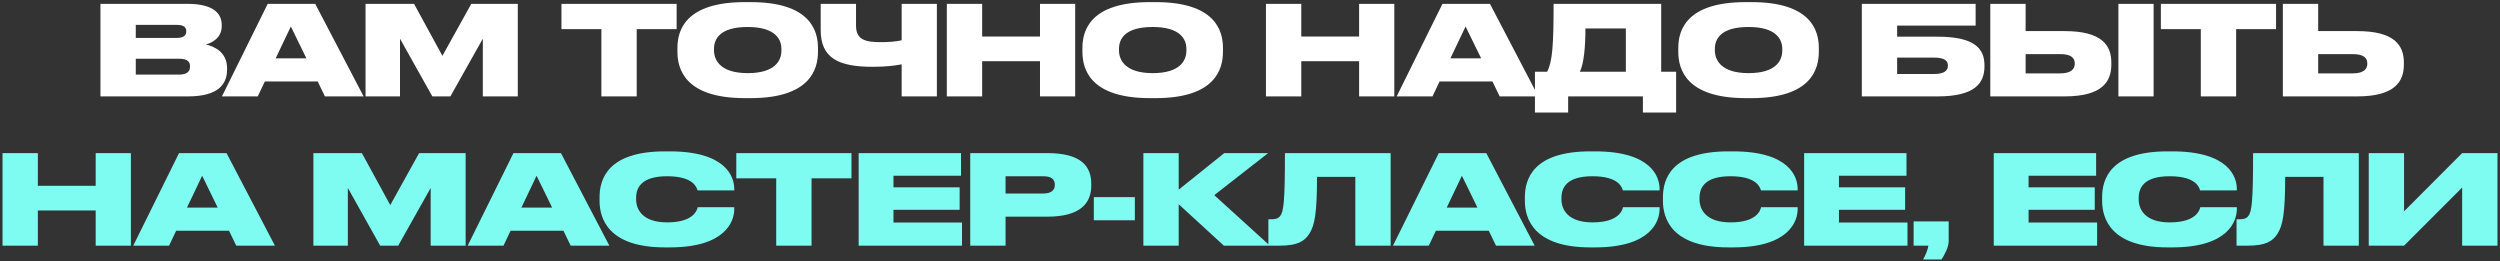
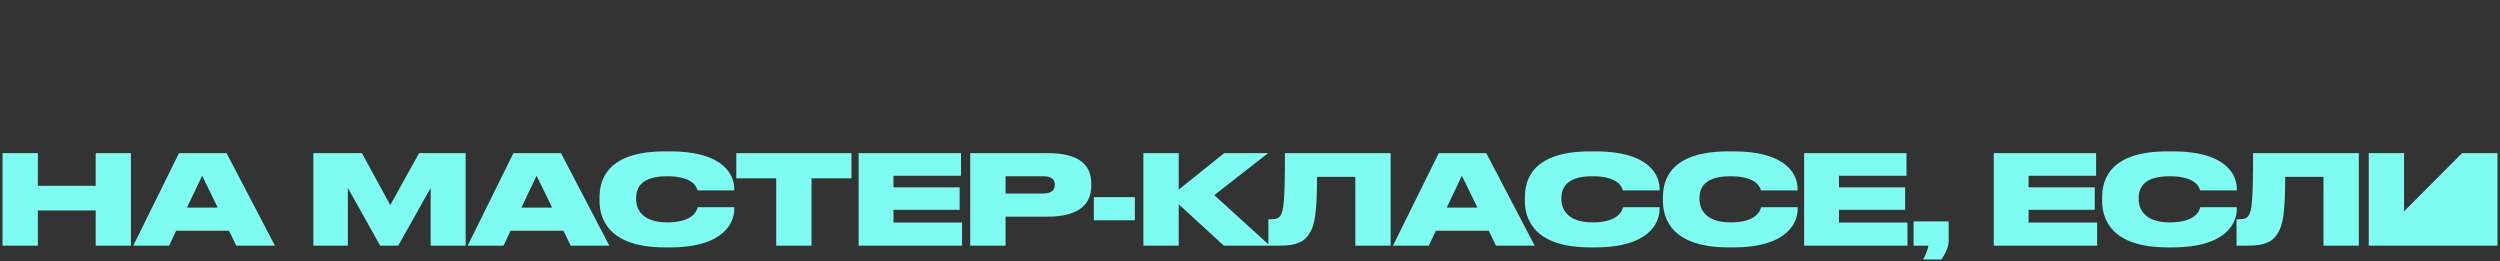
<svg xmlns="http://www.w3.org/2000/svg" width="804" height="84" viewBox="0 0 804 84" fill="none">
  <rect x="0" y="0" width="804" height="84" fill="#333333" stroke="none" />
-   <path d="M32.305 31V1.24H60.305C68.985 1.24 71.305 4.6 71.305 8V8.44C71.305 12.16 68.145 13.84 66.185 14.28C68.825 14.92 73.025 16.68 73.025 21.92V22.4C73.025 27.08 70.185 31 60.465 31H32.305ZM56.865 8H43.665V12.2H56.865C59.225 12.2 59.905 11.24 59.905 10.12V10.04C59.905 8.88 59.225 8 56.865 8ZM57.585 18.88H43.665V24H57.585C60.545 24 61.105 22.6 61.105 21.44V21.32C61.105 20.04 60.505 18.88 57.585 18.88ZM98.536 18.76L93.536 8.52L88.656 18.76H98.536ZM104.496 31L102.176 26.2H85.176L82.896 31H71.376L86.096 1.24H101.376L116.936 31H104.496ZM117.56 31V1.24H133.16L142.28 17.96L151.56 1.24H166.52V31H155.28V12.44L144.84 31H139.04L128.64 12.44V31H117.56ZM193.406 31V9.36H180.566V1.24H217.606V9.36H204.766V31H193.406ZM239.58 0.68H241.38C260.58 0.68 263.06 9.84 263.06 15.44V16.64C263.06 22.2 260.62 31.56 241.38 31.56H239.58C220.3 31.56 217.86 22.2 217.86 16.64V15.44C217.86 9.84 220.3 0.68 239.58 0.68ZM251.3 16.28V15.72C251.3 12.56 249.26 8.68 240.46 8.68C231.5 8.68 229.62 12.56 229.62 15.72V16.2C229.62 19.32 231.66 23.52 240.46 23.52C249.26 23.52 251.3 19.48 251.3 16.28ZM289.977 31V20.68C287.857 21.12 284.897 21.48 280.577 21.48C269.657 21.48 263.937 18.68 263.937 9.68V1.24H275.297V8.24C275.297 12.76 278.217 13.56 283.337 13.56C285.577 13.56 288.057 13.4 289.977 12.96V1.24H301.297V31H289.977ZM304.502 31V1.24H315.862V11.76H334.462V1.24H345.782V31H334.462V19.68H315.862V31H304.502ZM369.825 0.68H371.625C390.825 0.68 393.305 9.84 393.305 15.44V16.64C393.305 22.2 390.865 31.56 371.625 31.56H369.825C350.545 31.56 348.105 22.2 348.105 16.64V15.44C348.105 9.84 350.545 0.68 369.825 0.68ZM381.545 16.28V15.72C381.545 12.56 379.505 8.68 370.705 8.68C361.745 8.68 359.865 12.56 359.865 15.72V16.2C359.865 19.32 361.905 23.52 370.705 23.52C379.505 23.52 381.545 19.48 381.545 16.28ZM407.13 31V1.24H418.49V11.76H437.09V1.24H448.41V31H437.09V19.68H418.49V31H407.13ZM476.333 18.76L471.333 8.52L466.453 18.76H476.333ZM482.293 31L479.973 26.2H462.973L460.693 31H449.173L463.893 1.24H479.173L494.733 31H482.293ZM493.637 23.08H497.557C499.277 19.8 499.637 14.36 499.637 1.24H534.237V23.08H539.037V36.2H528.357V31H504.317V36.2H493.637V23.08ZM508.077 23.08H522.877V9.16H509.877C509.877 15.12 509.357 20.56 508.077 23.08ZM561.458 0.68H563.258C582.458 0.68 584.938 9.84 584.938 15.44V16.64C584.938 22.2 582.498 31.56 563.258 31.56H561.458C542.178 31.56 539.738 22.2 539.738 16.64V15.44C539.738 9.84 542.178 0.68 561.458 0.68ZM573.178 16.28V15.72C573.178 12.56 571.138 8.68 562.338 8.68C553.378 8.68 551.498 12.56 551.498 15.72V16.2C551.498 19.32 553.538 23.52 562.338 23.52C571.138 23.52 573.178 19.48 573.178 16.28ZM598.763 31V1.24H635.363V8.24H610.123V11.8H623.163C635.203 11.8 638.203 15.76 638.203 21V21.36C638.203 26.68 635.203 31 623.163 31H598.763ZM610.123 23.8H621.923C625.483 23.8 626.443 22.56 626.443 21.16V21.04C626.443 19.6 625.483 18.52 621.923 18.52H610.123V23.8ZM651.442 10H663.962C675.962 10 679.002 14.56 679.002 20.12V20.76C679.002 26.32 676.002 31 663.962 31H640.082V1.24H651.442V10ZM651.442 23.6H662.522C666.202 23.6 667.242 22.12 667.242 20.52V20.4C667.242 18.72 666.202 17.4 662.522 17.4H651.442V23.6ZM692.602 1.24V31H681.282V1.24H692.602ZM707.777 31V9.36H694.937V1.24H731.977V9.36H719.137V31H707.777ZM745.525 10H758.045C770.045 10 773.085 14.56 773.085 20.12V20.76C773.085 26.32 770.085 31 758.045 31H734.165V1.24H745.525V10ZM745.525 23.6H756.605C760.285 23.6 761.325 22.12 761.325 20.52V20.4C761.325 18.72 760.285 17.4 756.605 17.4H745.525V23.6Z" fill="white" />
-   <path d="M0.813 79V49.24H12.172V59.76H30.773V49.24H42.093V79H30.773V67.68H12.172V79H0.813ZM70.015 66.76L65.015 56.52L60.135 66.76H70.015ZM75.975 79L73.655 74.2H56.655L54.375 79H42.855L57.575 49.24H72.855L88.415 79H75.975ZM100.787 79V49.24H116.387L125.507 65.96L134.787 49.24H149.747V79H138.507V60.44L128.067 79H122.267L111.867 60.44V79H100.787ZM177.565 66.76L172.565 56.52L167.685 66.76H177.565ZM183.525 79L181.205 74.2H164.205L161.925 79H150.405L165.125 49.24H180.405L195.965 79H183.525ZM215.415 79.56H213.855C195.575 79.56 192.815 70.24 192.815 64.6V63.44C192.815 57.76 195.295 48.68 213.855 48.68H215.415C233.495 48.68 236.135 56.88 236.135 60.72V61.24H224.335C224.095 60.44 223.175 56.68 214.535 56.68C206.335 56.68 204.575 60.32 204.575 63.64V64.12C204.575 67.32 206.575 71.52 214.575 71.52C223.335 71.52 224.215 67.32 224.375 66.64H236.135V67.28C236.135 71.16 233.335 79.56 215.415 79.56ZM249.632 79V57.36H236.792V49.24H273.832V57.36H260.992V79H249.632ZM276.14 49.24H309.06V56.52H287.34V60.24H308.62V67.48H287.34V71.56H309.38V79H276.14V49.24ZM336.829 69.68H323.389V79H312.029V49.24H336.829C347.829 49.24 350.949 53.6 350.949 59.08V59.72C350.949 65.12 347.709 69.68 336.829 69.68ZM323.389 56.68V62.24H335.469C338.069 62.24 339.229 61.16 339.229 59.52V59.4C339.229 57.68 338.149 56.68 335.469 56.68H323.389ZM351.772 63.4H364.972V70.84H351.772V63.4ZM393.591 79L379.071 65.68V79H367.711V49.24H379.071V61L393.711 49.24H407.831L390.511 62.76L408.391 79H393.591ZM435.873 79V56.88H423.553C423.553 68.72 422.753 72.48 421.153 75.04C419.553 77.72 417.033 79 411.593 79H407.913V70.52H408.513C410.113 70.52 411.033 70.36 411.713 69.44C412.833 68 413.233 64.72 413.233 49.24H447.233V79H435.873ZM475.147 66.76L470.147 56.52L465.267 66.76H475.147ZM481.107 79L478.787 74.2H461.787L459.507 79H447.987L462.707 49.24H477.987L493.547 79H481.107ZM512.997 79.56H511.437C493.157 79.56 490.397 70.24 490.397 64.6V63.44C490.397 57.76 492.877 48.68 511.437 48.68H512.997C531.077 48.68 533.717 56.88 533.717 60.72V61.24H521.917C521.677 60.44 520.757 56.68 512.117 56.68C503.917 56.68 502.157 60.32 502.157 63.64V64.12C502.157 67.32 504.157 71.52 512.157 71.52C520.917 71.52 521.797 67.32 521.957 66.64H533.717V67.28C533.717 71.16 530.917 79.56 512.997 79.56ZM557.401 79.56H555.841C537.561 79.56 534.801 70.24 534.801 64.6V63.44C534.801 57.76 537.281 48.68 555.841 48.68H557.401C575.481 48.68 578.121 56.88 578.121 60.72V61.24H566.321C566.081 60.44 565.161 56.68 556.521 56.68C548.321 56.68 546.561 60.32 546.561 63.64V64.12C546.561 67.32 548.561 71.52 556.561 71.52C565.321 71.52 566.201 67.32 566.361 66.64H578.121V67.28C578.121 71.16 575.321 79.56 557.401 79.56ZM580.206 49.24H613.126V56.52H591.406V60.24H612.686V67.48H591.406V71.56H613.446V79H580.206V49.24ZM624.375 83.44H618.495C619.255 82.04 619.975 80.32 620.175 79H615.415V71.2H626.695V77.56C626.695 79.52 625.335 82.04 624.375 83.44ZM641.193 49.24H674.113V56.52H652.393V60.24H673.673V67.48H652.393V71.56H674.433V79H641.193V49.24ZM698.643 79.56H697.083C678.803 79.56 676.043 70.24 676.043 64.6V63.44C676.043 57.76 678.523 48.68 697.083 48.68H698.643C716.723 48.68 719.363 56.88 719.363 60.72V61.24H707.563C707.323 60.44 706.403 56.68 697.763 56.68C689.563 56.68 687.803 60.32 687.803 63.64V64.12C687.803 67.32 689.803 71.52 697.803 71.52C706.563 71.52 707.443 67.32 707.603 66.64H719.363V67.28C719.363 71.16 716.563 79.56 698.643 79.56ZM747.233 79V56.88H734.913C734.913 68.72 734.113 72.48 732.513 75.04C730.913 77.72 728.393 79 722.953 79H719.273V70.52H719.873C721.473 70.52 722.393 70.36 723.073 69.44C724.193 68 724.593 64.72 724.593 49.24H758.593V79H747.233ZM791.827 79V60.32L773.147 79H761.787V49.24H773.147V67.96L791.827 49.24H803.187V79H791.827Z" fill="#7FFCF2" />
+   <path d="M0.813 79V49.24H12.172V59.76H30.773V49.24H42.093V79H30.773V67.68H12.172V79H0.813ZM70.015 66.76L65.015 56.52L60.135 66.76H70.015ZM75.975 79L73.655 74.2H56.655L54.375 79H42.855L57.575 49.24H72.855L88.415 79H75.975ZM100.787 79V49.24H116.387L125.507 65.96L134.787 49.24H149.747V79H138.507V60.44L128.067 79H122.267L111.867 60.44V79H100.787ZM177.565 66.76L172.565 56.52L167.685 66.76H177.565ZM183.525 79L181.205 74.2H164.205L161.925 79H150.405L165.125 49.24H180.405L195.965 79H183.525ZM215.415 79.56H213.855C195.575 79.56 192.815 70.24 192.815 64.6V63.44C192.815 57.76 195.295 48.68 213.855 48.68H215.415C233.495 48.68 236.135 56.88 236.135 60.72V61.24H224.335C224.095 60.44 223.175 56.68 214.535 56.68C206.335 56.68 204.575 60.32 204.575 63.64V64.12C204.575 67.32 206.575 71.52 214.575 71.52C223.335 71.52 224.215 67.32 224.375 66.64H236.135V67.28C236.135 71.16 233.335 79.56 215.415 79.56ZM249.632 79V57.36H236.792V49.24H273.832V57.36H260.992V79H249.632ZM276.14 49.24H309.06V56.52H287.34V60.24H308.62V67.48H287.34V71.56H309.38V79H276.14V49.24ZM336.829 69.68H323.389V79H312.029V49.24H336.829C347.829 49.24 350.949 53.6 350.949 59.08V59.72C350.949 65.12 347.709 69.68 336.829 69.68ZM323.389 56.68V62.24H335.469C338.069 62.24 339.229 61.16 339.229 59.52V59.4C339.229 57.68 338.149 56.68 335.469 56.68H323.389ZM351.772 63.4H364.972V70.84H351.772V63.4ZM393.591 79L379.071 65.68V79H367.711V49.24H379.071V61L393.711 49.24H407.831L390.511 62.76L408.391 79H393.591ZM435.873 79V56.88H423.553C423.553 68.72 422.753 72.48 421.153 75.04C419.553 77.72 417.033 79 411.593 79H407.913V70.52H408.513C410.113 70.52 411.033 70.36 411.713 69.44C412.833 68 413.233 64.72 413.233 49.24H447.233V79H435.873ZM475.147 66.76L470.147 56.52L465.267 66.76H475.147ZM481.107 79L478.787 74.2H461.787L459.507 79H447.987L462.707 49.24H477.987L493.547 79H481.107ZM512.997 79.56H511.437C493.157 79.56 490.397 70.24 490.397 64.6V63.44C490.397 57.76 492.877 48.68 511.437 48.68H512.997C531.077 48.68 533.717 56.88 533.717 60.72V61.24H521.917C521.677 60.44 520.757 56.68 512.117 56.68C503.917 56.68 502.157 60.32 502.157 63.64V64.12C502.157 67.32 504.157 71.52 512.157 71.52C520.917 71.52 521.797 67.32 521.957 66.64H533.717V67.28C533.717 71.16 530.917 79.56 512.997 79.56ZM557.401 79.56H555.841C537.561 79.56 534.801 70.24 534.801 64.6V63.44C534.801 57.76 537.281 48.68 555.841 48.68H557.401C575.481 48.68 578.121 56.88 578.121 60.72V61.24H566.321C566.081 60.44 565.161 56.68 556.521 56.68C548.321 56.68 546.561 60.32 546.561 63.64V64.12C546.561 67.32 548.561 71.52 556.561 71.52C565.321 71.52 566.201 67.32 566.361 66.64H578.121V67.28C578.121 71.16 575.321 79.56 557.401 79.56ZM580.206 49.24H613.126V56.52H591.406V60.24H612.686V67.48H591.406V71.56H613.446V79H580.206V49.24ZM624.375 83.44H618.495C619.255 82.04 619.975 80.32 620.175 79H615.415V71.2H626.695V77.56C626.695 79.52 625.335 82.04 624.375 83.44ZM641.193 49.24H674.113V56.52H652.393V60.24H673.673V67.48H652.393V71.56H674.433V79H641.193V49.24ZM698.643 79.56H697.083C678.803 79.56 676.043 70.24 676.043 64.6V63.44C676.043 57.76 678.523 48.68 697.083 48.68H698.643C716.723 48.68 719.363 56.88 719.363 60.72V61.24H707.563C707.323 60.44 706.403 56.68 697.763 56.68C689.563 56.68 687.803 60.32 687.803 63.64V64.12C687.803 67.32 689.803 71.52 697.803 71.52C706.563 71.52 707.443 67.32 707.603 66.64H719.363V67.28C719.363 71.16 716.563 79.56 698.643 79.56ZM747.233 79V56.88H734.913C734.913 68.72 734.113 72.48 732.513 75.04C730.913 77.72 728.393 79 722.953 79H719.273V70.52H719.873C721.473 70.52 722.393 70.36 723.073 69.44C724.193 68 724.593 64.72 724.593 49.24H758.593V79H747.233ZM791.827 79L773.147 79H761.787V49.24H773.147V67.96L791.827 49.24H803.187V79H791.827Z" fill="#7FFCF2" />
</svg>